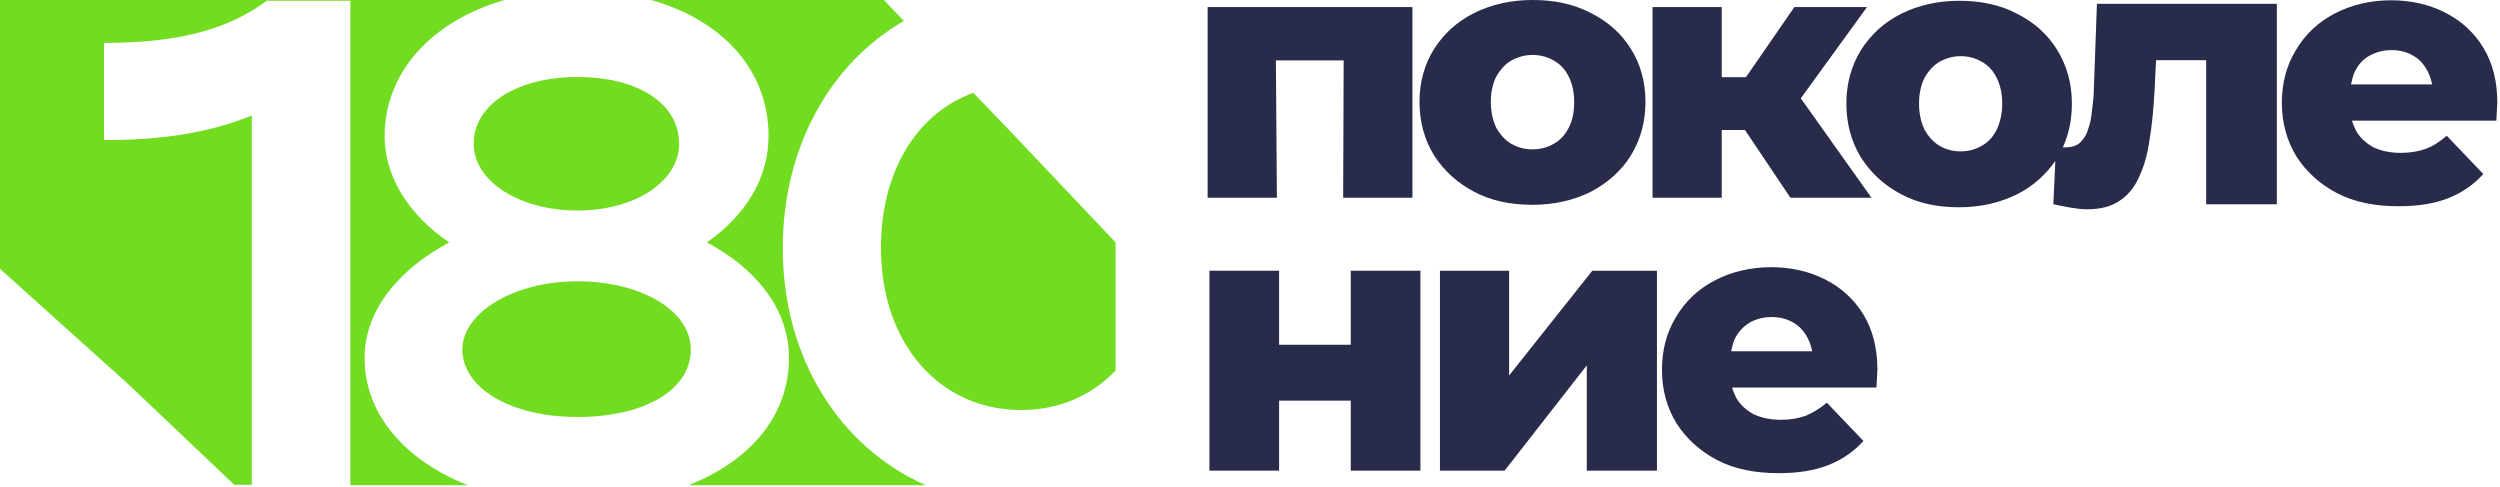
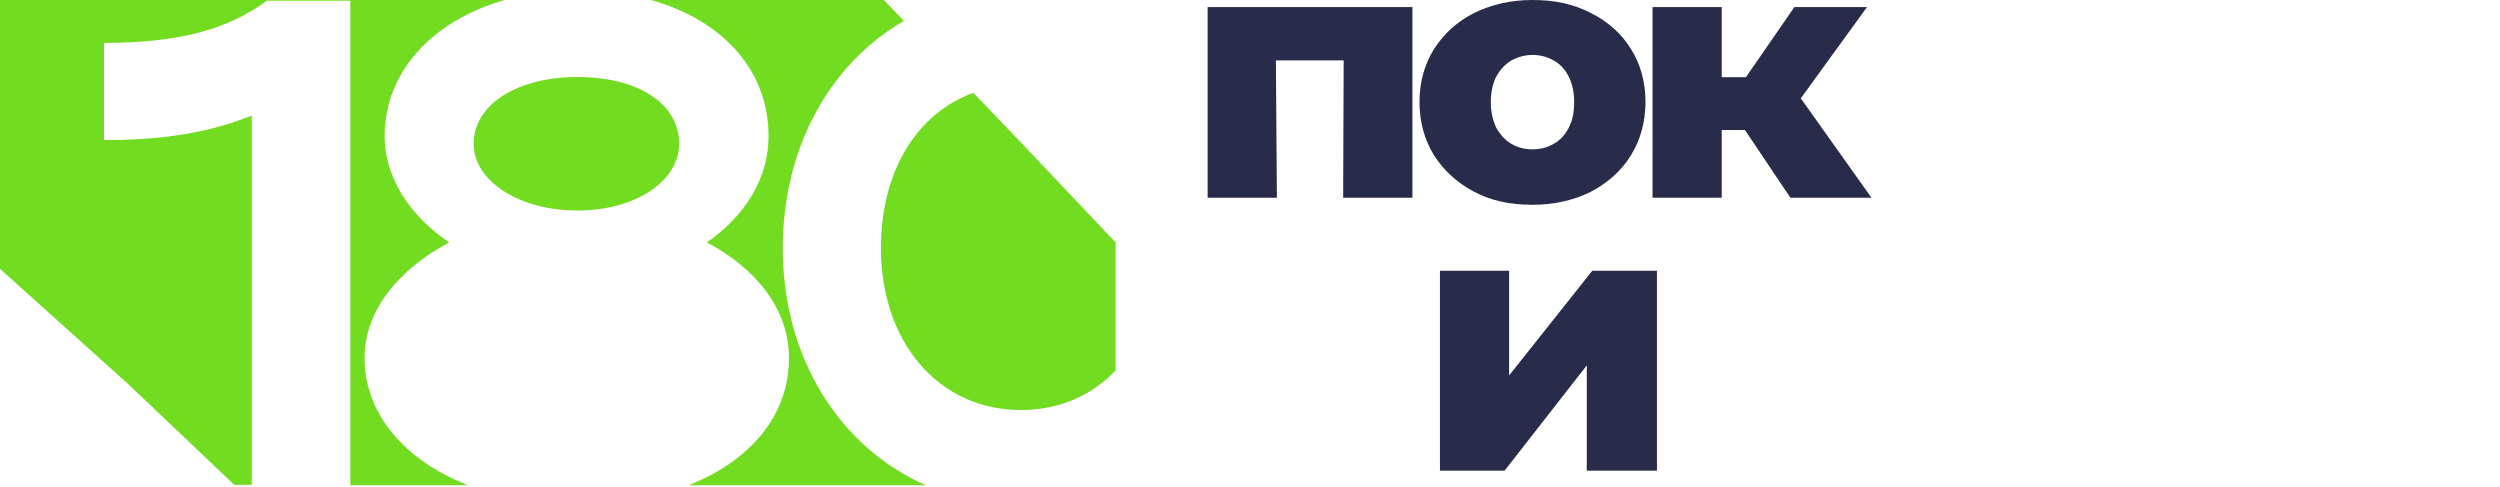
<svg xmlns="http://www.w3.org/2000/svg" width="354" height="69" viewBox="0 0 354 69" fill="none">
  <path d="M108.826 19.266C108.826 25.446 105.363 30.639 100.093 34.326C106.862 37.909 111.719 43.622 111.719 50.684C111.719 58.889 106.19 65.277 97.509 68.704H131.097C118.902 63.355 110.841 50.684 110.841 35.157C110.841 20.824 117.559 8.984 127.997 2.96L125.155 0H92.186C102.16 2.804 108.826 9.815 108.826 19.266Z" fill="#72DC20" />
  <path d="M144.585 58.058C149.959 58.058 154.558 56.033 157.969 52.45V34.326L143.707 19.266L137.816 13.138C129.858 16.047 124.742 24.2 124.742 35.105C124.742 48.555 132.958 58.058 144.585 58.058Z" fill="#72DC20" />
  <path d="M81.749 29.808C90.068 29.808 96.166 25.602 96.166 20.357C96.166 14.748 90.482 10.905 81.749 10.905C73.222 10.905 67.073 14.8 67.073 20.357C67.073 25.654 73.532 29.808 81.749 29.808Z" fill="#72DC20" />
-   <path d="M81.749 59.045C91.361 59.045 97.82 55.15 97.82 49.49C97.82 43.985 90.792 39.831 81.749 39.831C72.809 39.831 65.472 44.245 65.472 49.49C65.472 54.943 72.293 59.045 81.749 59.045Z" fill="#72DC20" />
  <path d="M35.655 16.358C29.713 18.747 23.253 19.837 14.727 19.837V6.076C25.062 6.076 32.193 4.258 37.774 0.104H49.607V68.704H66.246C57.307 65.173 51.623 58.63 51.623 50.684C51.623 43.777 56.687 38.013 63.611 34.326C58.134 30.639 54.465 25.238 54.465 19.266C54.465 10.178 61.234 2.908 71.466 0H0V38.065L18.189 54.423L33.175 68.652H35.655V16.358Z" fill="#72DC20" />
  <path d="M190.263 8.549H180.667L180.808 28H171V1H200V28H190.192L190.263 8.549Z" fill="#282B4A" />
  <path d="M230.938 6.932C229.587 4.739 227.667 3.041 225.249 1.839C222.831 0.566 220.129 0 217 0C213.942 0 211.169 0.637 208.751 1.839C206.333 3.041 204.484 4.739 203.062 6.932C201.711 9.124 201 11.6 201 14.429C201 17.259 201.711 19.805 203.062 21.998C204.484 24.19 206.333 25.888 208.751 27.161C211.169 28.434 213.871 29 217 29C220.058 29 222.831 28.363 225.249 27.161C227.667 25.888 229.587 24.19 230.938 21.998C232.289 19.805 233 17.259 233 14.429C233 11.6 232.289 9.054 230.938 6.932ZM222.12 18.107C221.622 19.098 220.911 19.876 219.987 20.371C219.133 20.866 218.138 21.149 217 21.149C215.862 21.149 214.867 20.866 214.013 20.371C213.16 19.876 212.449 19.098 211.88 18.107C211.382 17.046 211.098 15.844 211.098 14.429C211.098 13.015 211.382 11.812 211.88 10.822C212.449 9.832 213.16 9.054 214.013 8.559C214.938 8.063 215.933 7.78 217 7.78C218.138 7.78 219.133 8.063 219.987 8.559C220.911 9.054 221.622 9.832 222.12 10.822C222.618 11.812 222.902 13.015 222.902 14.429C222.902 15.844 222.689 17.046 222.12 18.107Z" fill="#282B4A" />
  <path d="M253.524 28H265L254.993 13.922L264.37 1H254.084L247.226 10.93H243.797V1H234V28H243.797V18.411H247.086L253.524 28Z" fill="#282B4A" />
-   <path d="M296.499 12.305C296.499 13.517 296.357 14.658 296.215 15.728C296.144 16.726 295.931 17.653 295.648 18.366C295.435 19.151 295.009 19.721 294.512 20.22C294.016 20.648 293.377 20.862 292.454 20.862C292.383 20.862 292.242 20.862 292.1 20.862C292.951 19.008 293.377 16.94 293.377 14.658C293.377 11.806 292.667 9.31 291.319 7.099C289.971 4.888 288.055 3.177 285.642 1.965C283.23 0.681 280.533 0.111 277.411 0.111C274.36 0.111 271.592 0.752 269.18 1.965C266.767 3.177 264.922 4.888 263.503 7.099C262.155 9.31 261.445 11.806 261.445 14.658C261.445 17.511 262.155 20.078 263.503 22.288C264.922 24.499 266.767 26.21 269.18 27.494C271.592 28.778 274.289 29.348 277.411 29.348C280.462 29.348 283.23 28.706 285.642 27.494C287.913 26.353 289.687 24.713 291.035 22.788L290.751 28.92C291.674 29.134 292.525 29.277 293.306 29.419C294.157 29.562 294.867 29.633 295.506 29.633C297.351 29.633 298.841 29.277 300.047 28.492C301.253 27.708 302.247 26.567 302.885 25.069C303.595 23.572 304.092 21.86 304.376 19.792C304.73 17.724 304.943 15.371 305.085 12.875L305.298 8.525H312.394V28.92H322.399V0.539H296.925L296.499 12.305ZM282.733 18.366C282.236 19.365 281.527 20.149 280.604 20.648C279.753 21.147 278.759 21.433 277.624 21.433C276.489 21.433 275.495 21.147 274.644 20.648C273.792 20.149 273.083 19.365 272.515 18.366C272.018 17.297 271.734 16.084 271.734 14.658C271.734 13.232 272.018 12.02 272.515 11.021C273.083 10.023 273.792 9.238 274.644 8.739C275.566 8.24 276.56 7.955 277.624 7.955C278.759 7.955 279.753 8.24 280.604 8.739C281.527 9.238 282.236 10.023 282.733 11.021C283.23 12.02 283.514 13.232 283.514 14.658C283.514 16.084 283.23 17.297 282.733 18.366Z" fill="#282B4A" />
-   <path d="M351.635 6.742C350.287 4.532 348.442 2.892 346.171 1.751C343.9 0.61 341.346 0.039 338.578 0.039C335.669 0.039 332.973 0.681 330.631 1.893C328.289 3.106 326.444 4.817 325.096 7.099C323.748 9.31 323.109 11.806 323.109 14.587C323.109 17.368 323.819 19.935 325.167 22.145C326.586 24.356 328.502 26.068 330.915 27.351C333.398 28.635 336.308 29.205 339.643 29.205C342.339 29.205 344.681 28.849 346.668 28.064C348.655 27.28 350.287 26.139 351.635 24.641L346.455 19.222C345.462 20.078 344.468 20.719 343.475 21.076C342.481 21.432 341.346 21.646 339.927 21.646C338.437 21.646 337.159 21.361 336.095 20.862C335.03 20.291 334.179 19.507 333.611 18.509C333.398 18.081 333.186 17.582 333.044 17.082H353.48C353.48 16.726 353.551 16.298 353.551 15.799C353.551 15.371 353.622 14.943 353.622 14.587C353.622 11.591 352.983 8.953 351.635 6.742ZM332.902 11.948C333.044 11.306 333.186 10.665 333.469 10.094C333.966 9.096 334.605 8.383 335.527 7.883C336.45 7.384 337.443 7.099 338.649 7.099C339.856 7.099 340.849 7.384 341.701 7.883C342.623 8.383 343.262 9.167 343.758 10.094C344.042 10.665 344.255 11.306 344.397 11.948H332.902Z" fill="#282B4A" />
-   <path d="M191.266 48.816H181.119V38.333H171.256V66.643H181.119V56.731H191.266V66.643H201.13V38.333H191.266V48.816Z" fill="#282B4A" />
  <path d="M213.69 53.166V38.333H203.897V66.643H213.051L224.688 51.739V66.643H234.623V38.333H225.469L213.69 53.166Z" fill="#282B4A" />
-   <path d="M263.858 44.537C262.509 42.326 260.664 40.686 258.394 39.545C256.123 38.404 253.569 37.834 250.801 37.834C247.892 37.834 245.195 38.476 242.854 39.688C240.512 40.9 238.667 42.612 237.319 44.894C235.971 47.104 235.332 49.6 235.332 52.381C235.332 55.234 236.042 57.73 237.39 59.94C238.809 62.151 240.725 63.862 243.138 65.146C245.621 66.43 248.53 67 251.866 67C254.562 67 256.904 66.643 258.89 65.859C260.877 65.075 262.509 63.934 263.858 62.436L258.678 57.017C257.684 57.872 256.691 58.443 255.697 58.871C254.704 59.227 253.569 59.441 252.149 59.441C250.659 59.441 249.382 59.156 248.318 58.657C247.253 58.086 246.402 57.302 245.834 56.303C245.621 55.876 245.408 55.376 245.266 54.877H265.703C265.703 54.521 265.773 54.093 265.773 53.594C265.773 53.166 265.844 52.738 265.844 52.381C265.844 49.386 265.206 46.748 263.858 44.537ZM247.75 45.678C248.672 45.179 249.666 44.894 250.872 44.894C252.078 44.894 253.072 45.179 253.923 45.678C254.846 46.177 255.484 46.962 255.981 47.889C256.265 48.459 256.478 49.101 256.62 49.743H245.124C245.266 49.101 245.408 48.459 245.692 47.889C246.189 46.962 246.827 46.248 247.75 45.678Z" fill="#282B4A" />
</svg>